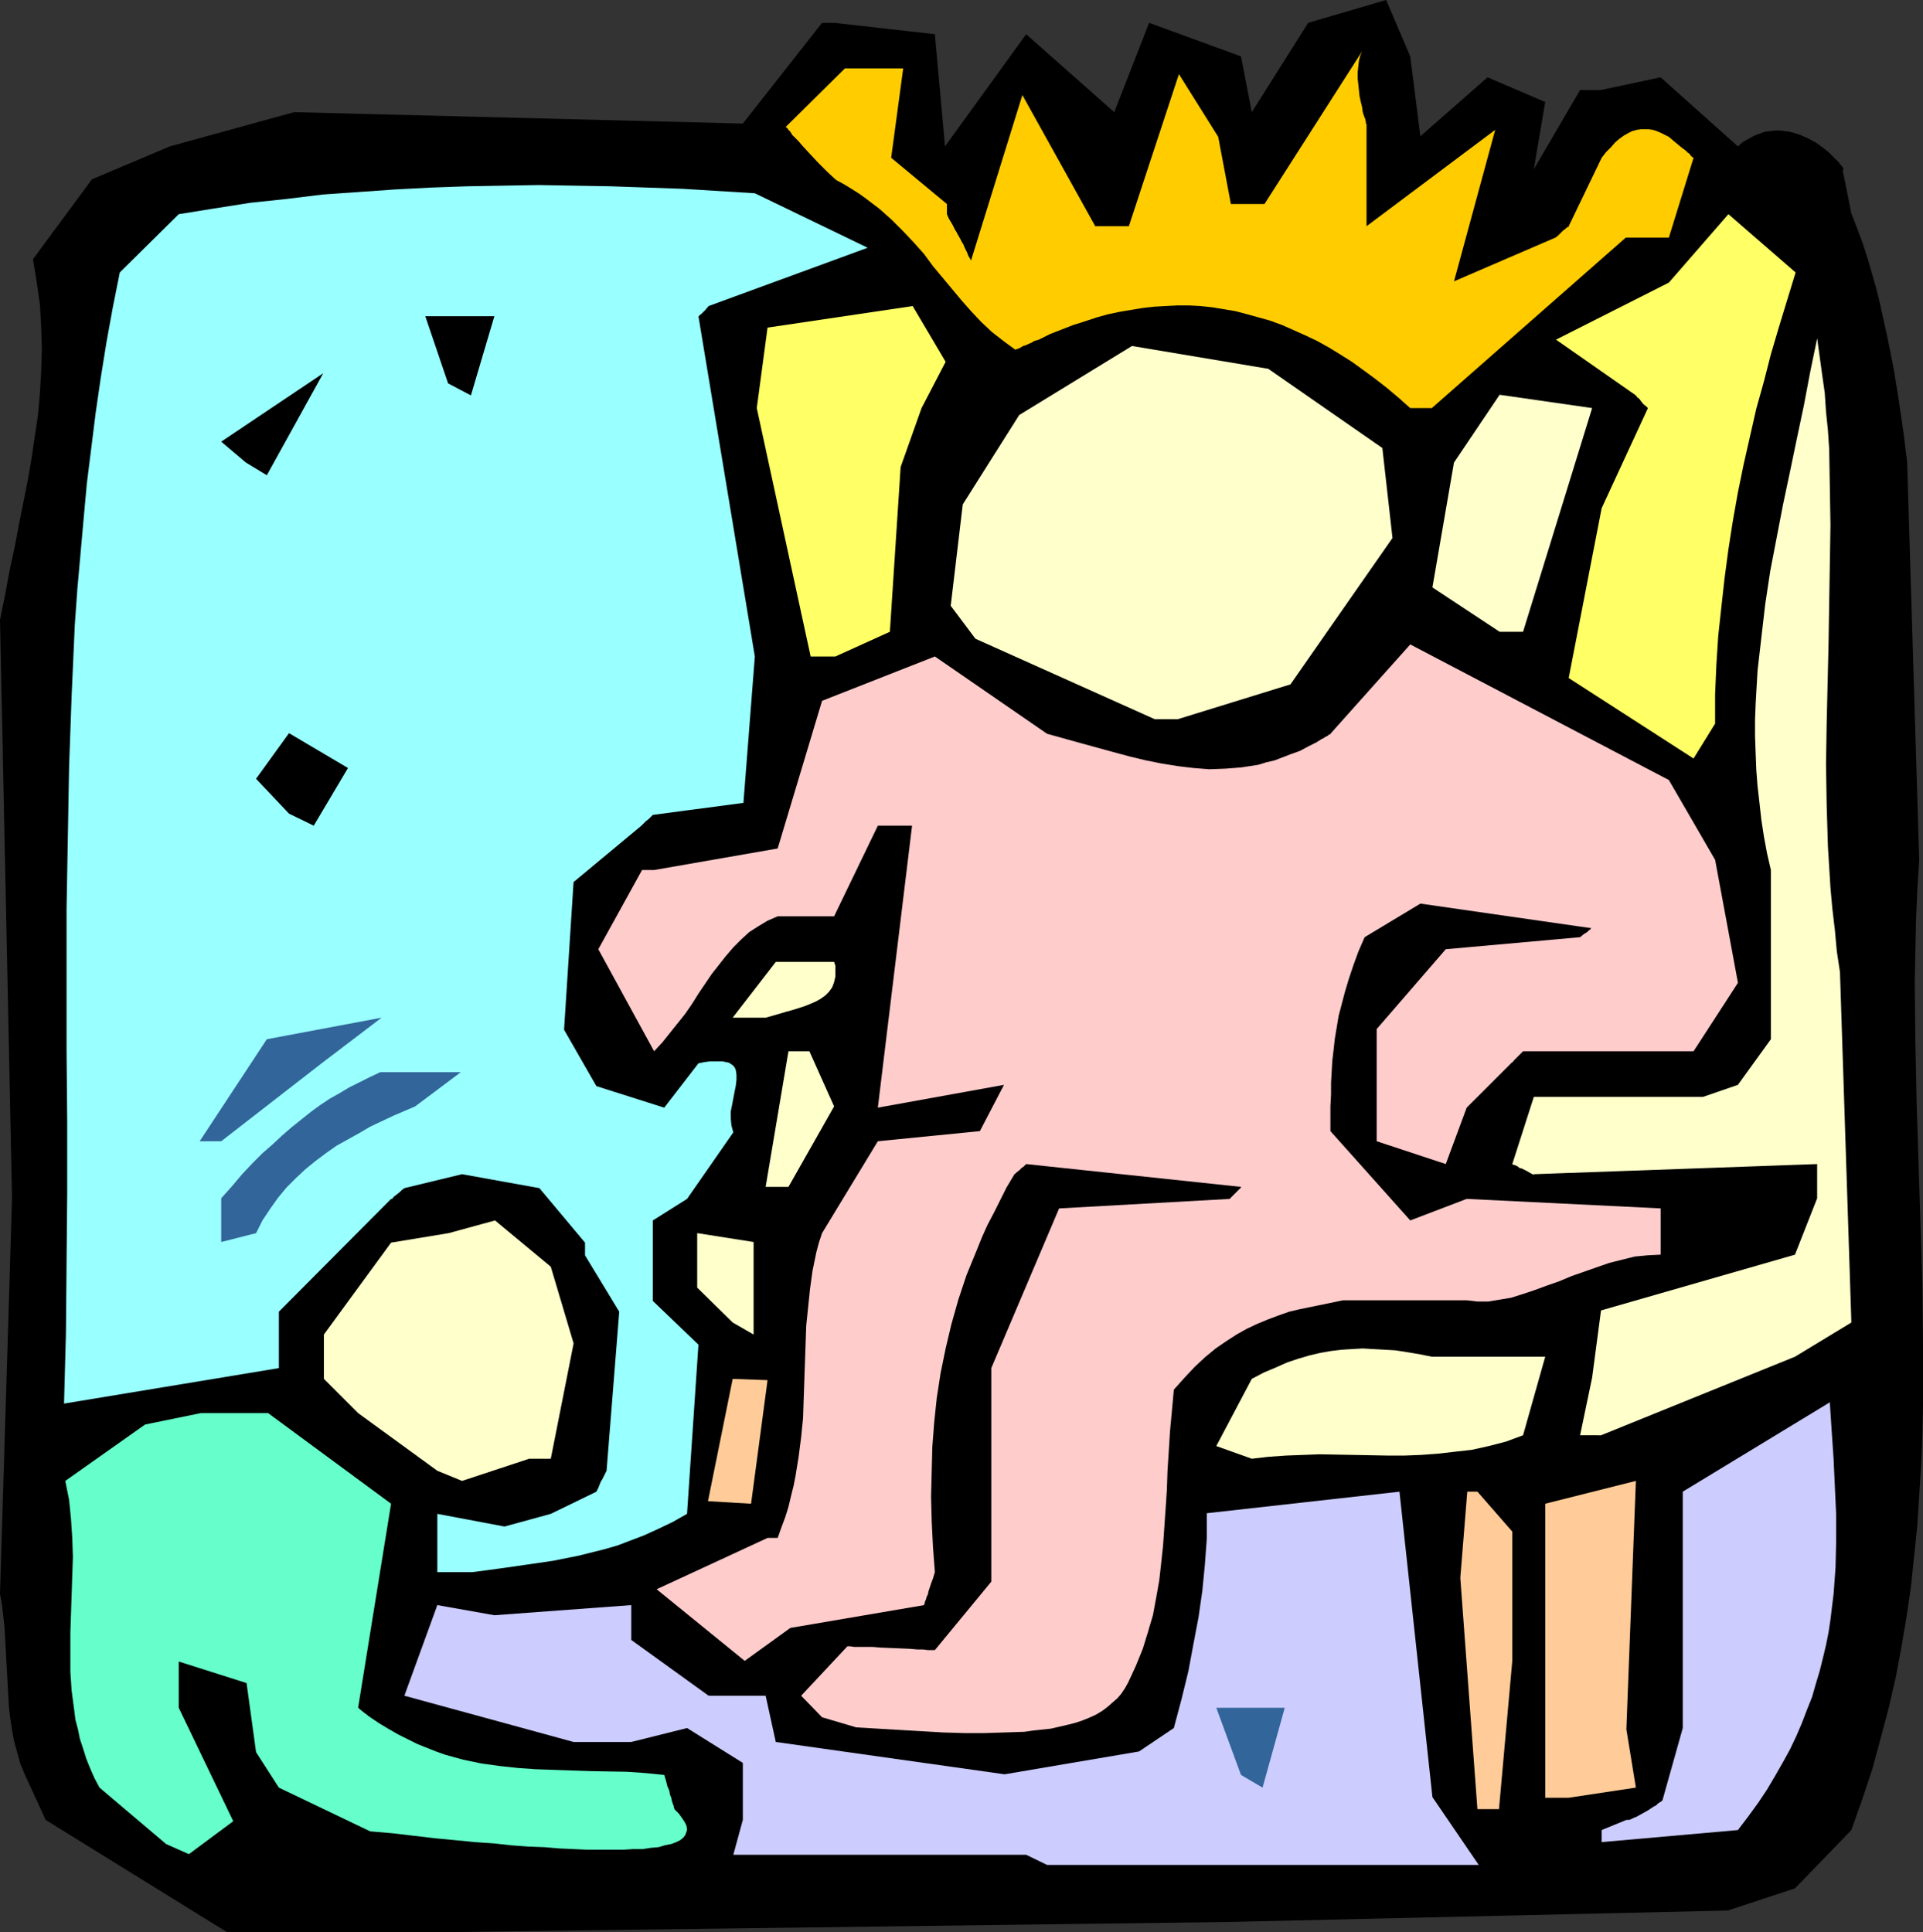
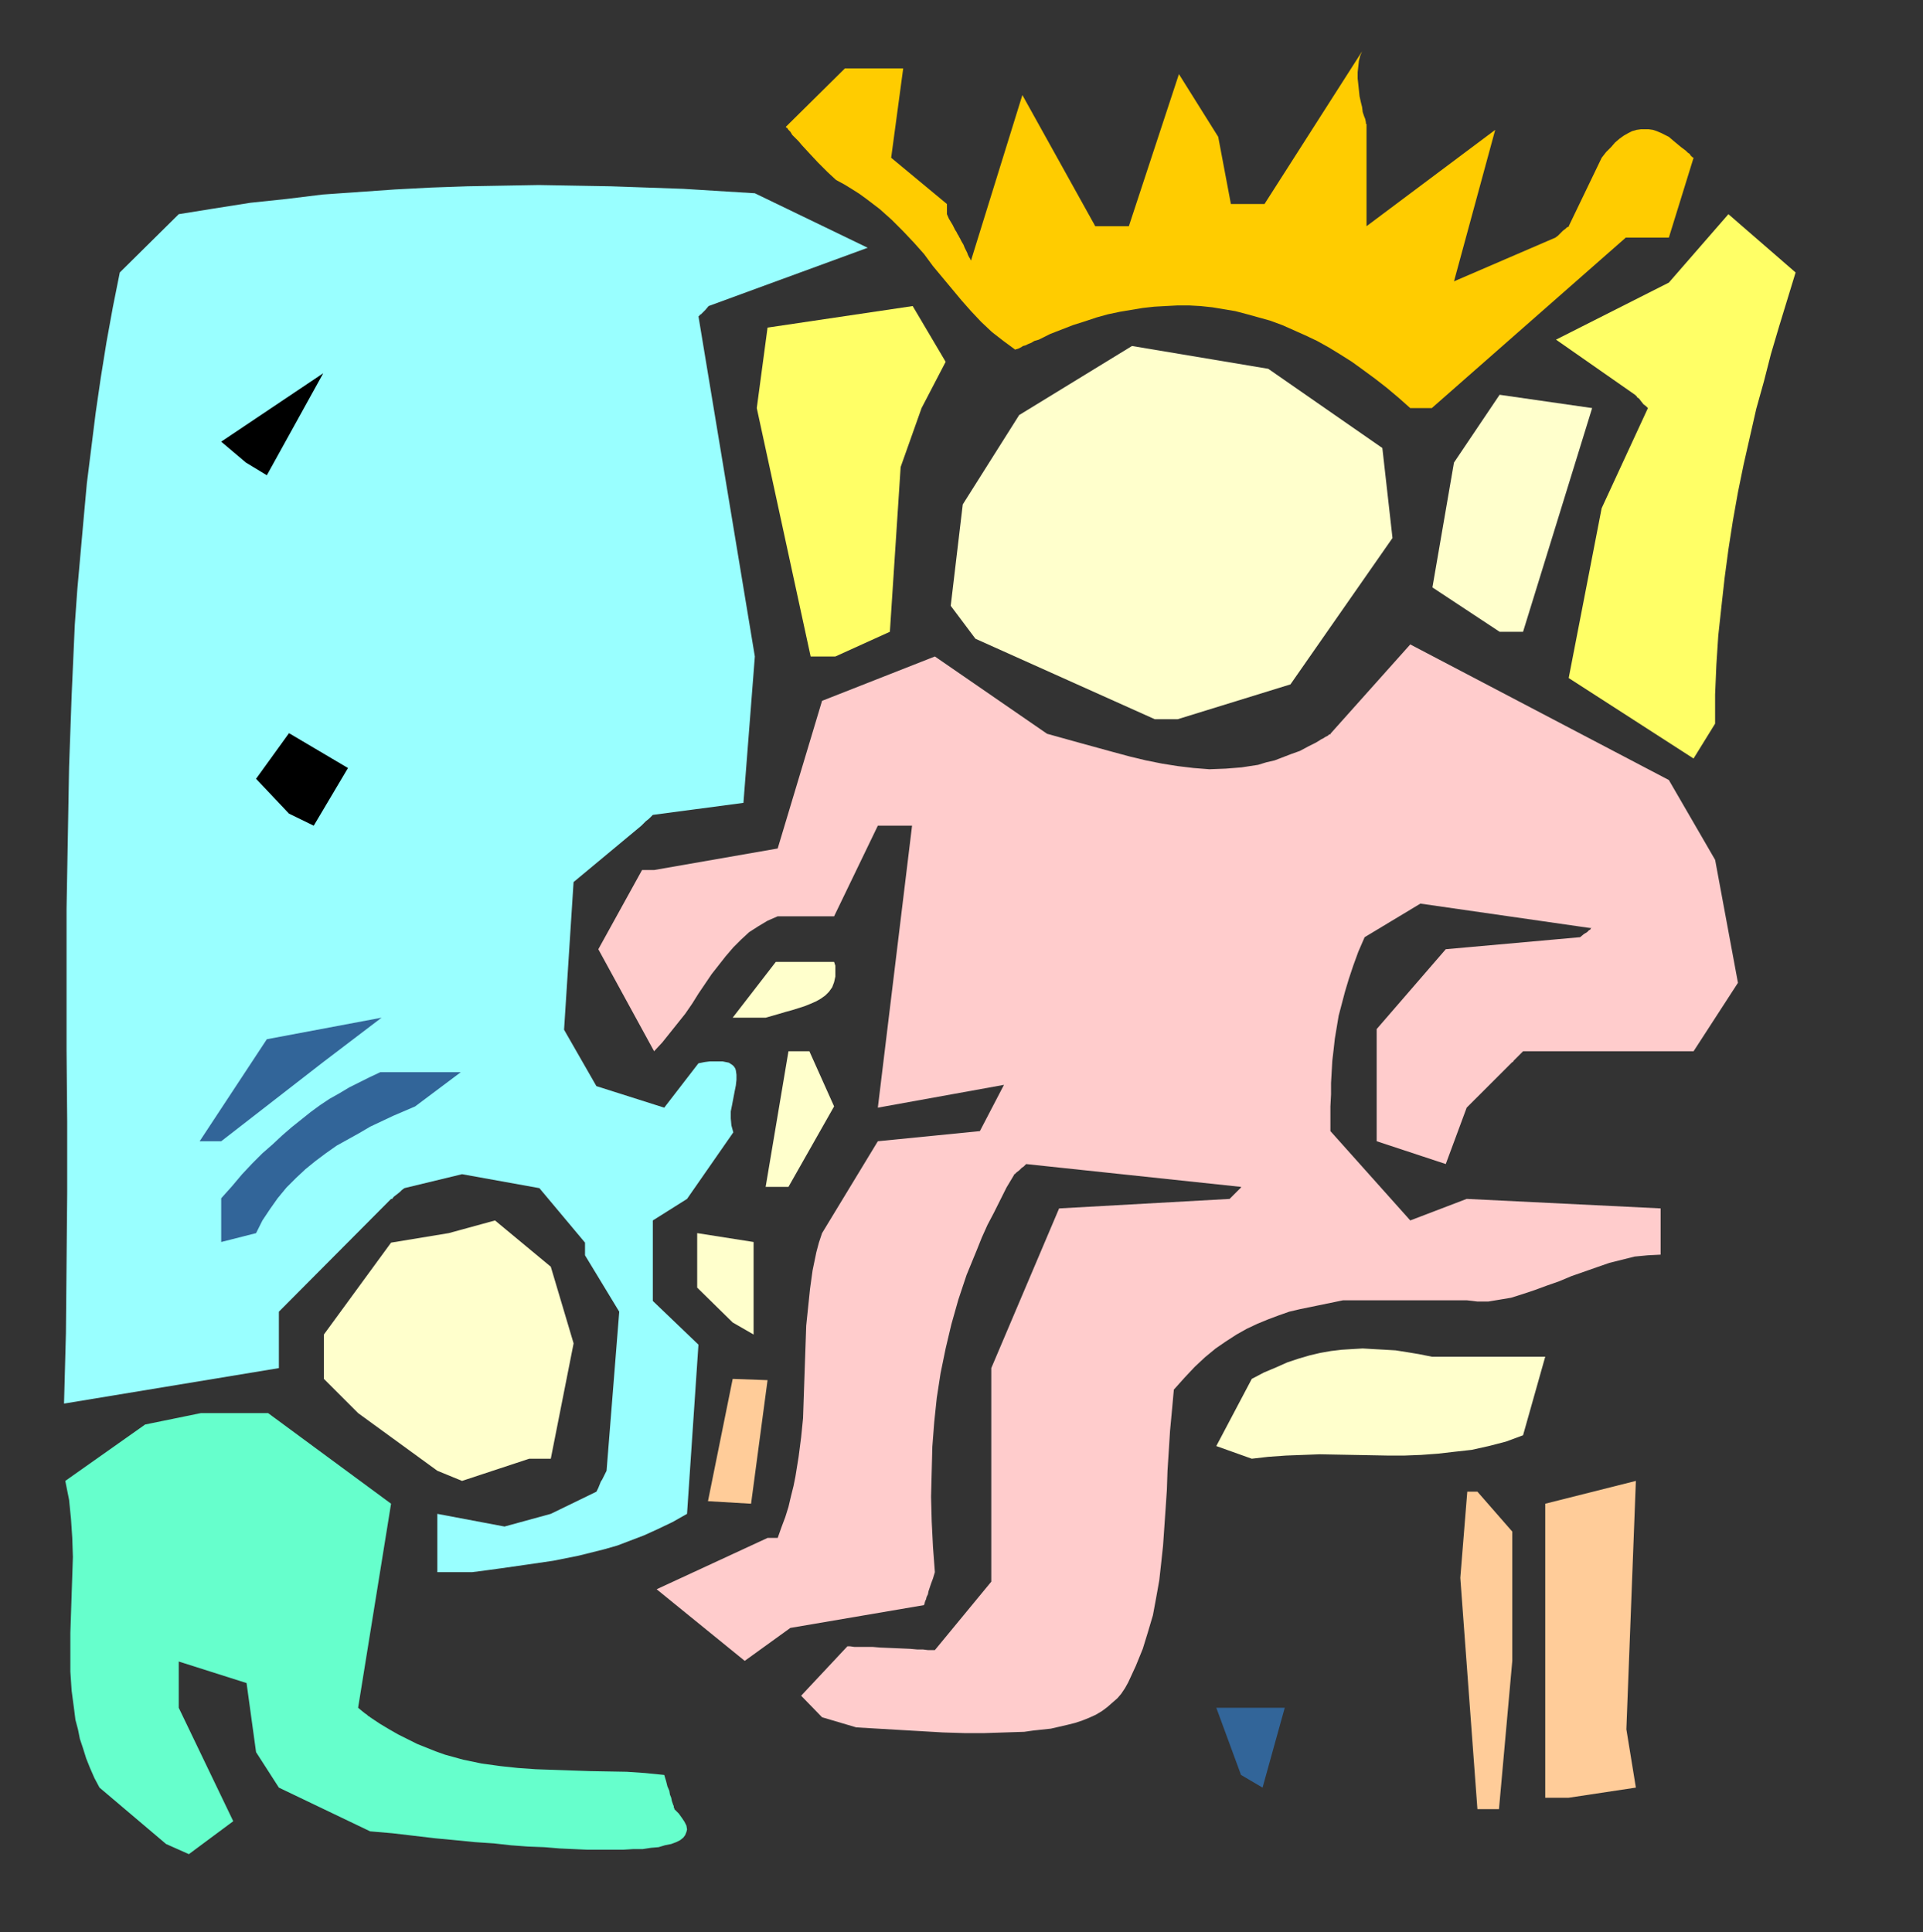
<svg xmlns="http://www.w3.org/2000/svg" xmlns:ns1="http://sodipodi.sourceforge.net/DTD/sodipodi-0.dtd" xmlns:ns2="http://www.inkscape.org/namespaces/inkscape" version="1.0" width="129.724mm" height="130.352mm" id="svg26" ns1:docname="Worshipping Royalty.wmf">
  <rect width="100%" height="100%" fill="#333333" stroke="none" />
  <ns1:namedview id="namedview26" pagecolor="#ffffff" bordercolor="#000000" borderopacity="0.25" ns2:showpageshadow="2" ns2:pageopacity="0.0" ns2:pagecheckerboard="0" ns2:deskcolor="#d1d1d1" ns2:document-units="mm" />
  <defs id="defs1">
    <pattern id="WMFhbasepattern" patternUnits="userSpaceOnUse" width="6" height="6" x="0" y="0" />
  </defs>
-   <path style="fill:#000000;fill-opacity:1;fill-rule:evenodd;stroke:none" d="M 108.433,492.67 H 57.853 L 11.635,464.07 6.302,452.436 5.171,449.689 4.363,446.78 3.555,443.872 3.07,441.125 2.586,438.055 2.262,435.146 1.939,429.168 1.616,423.351 1.293,417.533 1.131,414.625 0.808,411.878 0.485,409.131 0,406.384 v 0 L 3.07,305.556 0,158.029 l 1.293,-6.302 1.131,-6.14 1.293,-5.979 1.131,-5.979 1.131,-5.655 1.131,-5.655 0.97,-5.655 0.808,-5.494 0.808,-5.494 0.485,-5.494 0.323,-5.655 0.162,-5.494 -0.162,-5.655 L 10.181,77.722 9.373,72.067 8.888,68.996 8.403,66.088 23.432,45.728 43.309,37.326 74.982,28.6 189.395,31.509 209.595,5.817 h 3.07 l 25.694,2.909 2.586,28.6 20.685,-28.6 22.462,19.875 8.888,-22.783 23.432,8.564 2.747,14.219 L 333.542,5.817 353.419,0 l 6.141,14.381 2.586,20.36 17.13,-15.027 14.706,6.302 -2.909,17.128 11.797,-20.198 h 5.333 l 15.19,-3.232 19.715,17.613 1.293,-1.131 1.454,-0.808 1.454,-0.808 1.293,-0.485 1.293,-0.485 1.293,-0.162 1.293,-0.162 h 1.293 l 1.293,0.162 1.293,0.162 1.131,0.323 1.131,0.323 2.262,0.97 2.101,1.131 1.778,1.293 1.616,1.293 1.293,1.293 1.131,1.131 0.323,0.485 0.485,0.485 0.162,0.323 0.162,0.323 0.162,0.162 v 0.162 h -0.162 l -0.162,-0.162 2.262,11.311 1.454,3.716 1.454,3.878 1.293,4.04 1.131,3.878 1.131,4.04 0.97,4.04 1.778,8.079 1.616,8.079 1.293,8.079 1.131,7.756 0.97,7.756 3.07,101.475 -0.485,7.756 -0.323,7.756 -0.162,7.756 -0.162,7.918 0.162,15.512 0.323,15.512 0.485,15.35 0.485,15.351 0.485,15.35 0.162,15.512 v 15.351 l -0.162,7.594 -0.323,7.756 -0.485,7.594 -0.485,7.756 -0.808,7.756 -0.808,7.756 -1.131,7.756 -1.293,7.594 -1.454,7.756 -1.778,7.756 -2.101,7.918 -2.101,7.756 -2.586,7.756 -2.747,7.756 -14.382,14.866 -17.13,5.655 -127.017,2.909 -199.253,2.585 z" id="path1" />
-   <path style="fill:#ccccff;fill-opacity:1;fill-rule:evenodd;stroke:none" d="m 261.63,472.957 h -74.659 l 2.424,-8.887 V 449.527 L 175.174,440.64 l -14.221,3.555 h -14.706 l -43.147,-11.796 8.403,-23.107 14.544,2.585 34.906,-2.585 v 8.887 l 19.715,14.219 h 14.544 l 2.586,11.796 58.338,8.241 34.259,-5.817 8.888,-5.979 1.939,-7.271 1.778,-7.271 1.293,-6.948 1.293,-6.787 0.97,-6.787 0.646,-6.625 0.485,-6.625 v -6.463 l 49.126,-5.494 8.403,77.884 11.797,17.29 H 266.963 Z" id="path2" />
  <path style="fill:#66ffcc;fill-opacity:1;fill-rule:evenodd;stroke:none" d="m 42.339,470.21 -16.968,-14.381 -1.293,-2.424 -1.131,-2.585 -0.97,-2.424 -0.808,-2.585 -0.808,-2.424 -0.485,-2.424 -0.646,-2.424 -0.323,-2.585 -0.646,-4.848 -0.323,-4.848 v -5.009 -4.848 l 0.323,-9.695 0.323,-9.695 -0.162,-4.848 -0.323,-4.848 -0.485,-4.848 -0.485,-2.424 -0.485,-2.424 20.362,-14.381 14.221,-2.909 h 17.13 l 31.35,23.107 -8.403,52.03 0.97,0.808 0.808,0.646 0.485,0.323 0.323,0.323 0.323,0.162 v 0 l 0.162,0.162 2.424,1.616 2.424,1.454 2.262,1.293 2.586,1.293 2.262,1.131 2.424,0.97 2.424,0.97 2.262,0.808 4.686,1.293 4.686,0.97 4.686,0.646 4.525,0.485 4.525,0.323 4.686,0.162 9.373,0.323 9.211,0.162 4.686,0.323 4.848,0.485 0.485,1.616 0.323,1.293 0.485,1.131 0.162,0.97 0.323,0.808 0.162,0.808 0.162,0.485 0.162,0.485 0.162,0.323 v 0.323 l 0.162,0.323 v 0.162 l 1.131,1.131 0.808,1.131 0.646,0.97 0.485,0.97 0.162,0.97 -0.162,0.646 -0.323,0.808 -0.485,0.646 -0.808,0.646 -0.97,0.485 -1.293,0.485 -1.616,0.323 -1.616,0.485 -1.939,0.162 -2.101,0.323 h -2.424 l -2.586,0.162 h -5.818 -3.232 l -3.555,-0.162 -3.555,-0.162 -3.878,-0.323 -4.202,-0.162 -4.363,-0.323 -4.363,-0.485 -4.848,-0.323 -4.848,-0.485 -5.171,-0.485 -5.494,-0.646 -5.494,-0.646 -5.656,-0.485 -23.27,-11.149 -5.818,-9.049 -2.424,-17.613 -17.291,-5.494 v 11.796 l 13.898,28.924 -11.312,8.402 z" id="path3" />
-   <path style="fill:#ccccff;fill-opacity:1;fill-rule:evenodd;stroke:none" d="m 408.363,466.655 6.302,-2.585 h 0.646 l 0.485,-0.162 0.646,-0.323 0.808,-0.323 1.454,-0.808 1.454,-0.808 1.454,-0.97 0.646,-0.323 0.485,-0.485 0.485,-0.323 0.323,-0.162 0.162,-0.162 0.162,-0.162 5.171,-18.421 v -60.271 l 37.491,-22.783 0.485,7.433 0.485,7.11 0.323,7.11 0.323,6.948 v 6.787 l -0.162,6.787 -0.485,6.625 -0.808,6.625 -0.485,3.232 -0.646,3.232 -0.808,3.393 -0.808,3.232 -0.97,3.232 -0.97,3.393 -1.293,3.232 -1.293,3.393 -1.454,3.393 -1.616,3.393 -1.778,3.232 -1.939,3.393 -2.101,3.555 -2.262,3.393 -2.586,3.555 -2.586,3.393 -34.744,3.07 z" id="path4" />
  <path style="fill:#ffcc99;fill-opacity:1;fill-rule:evenodd;stroke:none" d="m 376.689,461.323 -4.363,-58.978 1.778,-21.975 h 2.586 l 8.888,10.18 v 32.963 l -3.394,37.811 z" id="path5" />
  <path style="fill:#ffcc99;fill-opacity:1;fill-rule:evenodd;stroke:none" d="m 393.98,458.414 v -8.887 -66.088 l 23.109,-5.817 -2.424,63.341 2.424,14.866 -17.13,2.585 z" id="path6" />
  <path style="fill:#326599;fill-opacity:1;fill-rule:evenodd;stroke:none" d="m 316.412,452.597 -6.302,-17.128 h 17.453 l -5.656,20.36 z" id="path7" />
  <path style="fill:#ffcccc;fill-opacity:1;fill-rule:evenodd;stroke:none" d="m 209.595,437.893 -5.333,-5.494 11.797,-12.604 h 0.646 l 1.131,0.162 h 1.293 1.616 1.778 l 1.939,0.162 3.878,0.162 3.717,0.162 1.778,0.162 h 1.454 l 1.293,0.162 h 0.97 0.323 0.485 l 14.382,-17.451 v -14.219 -20.36 -19.875 l 17.291,-40.719 43.47,-2.424 0.485,-0.485 0.485,-0.485 0.646,-0.646 0.646,-0.646 0.323,-0.323 0.162,-0.162 0.162,-0.162 v 0 -0.162 l -54.782,-5.817 -0.646,0.646 -0.485,0.323 -0.646,0.646 -0.646,0.485 -0.323,0.323 -0.162,0.162 h -0.162 v 0.162 l -1.939,3.232 -1.616,3.232 -1.616,3.232 -1.616,3.07 -1.454,3.232 -1.293,3.232 -2.586,6.302 -2.101,6.302 -1.778,6.302 -1.454,6.14 -1.293,6.302 -0.97,6.302 -0.646,6.14 -0.485,6.302 -0.162,6.302 -0.162,6.463 0.162,6.302 0.323,6.463 0.485,6.463 -0.485,1.616 -0.485,1.293 -0.323,0.97 -0.323,0.97 -0.162,0.808 -0.323,0.646 -0.162,0.646 -0.162,0.323 -0.162,0.485 v 0.162 l -0.162,0.323 v 0.162 l -34.098,5.817 -11.635,8.402 -22.462,-18.259 28.28,-13.088 h 2.586 l 0.97,-2.747 0.97,-2.585 0.808,-2.585 0.646,-2.747 0.646,-2.585 0.485,-2.424 0.808,-5.009 0.646,-5.009 0.485,-4.848 0.162,-4.848 0.162,-4.686 0.162,-4.686 0.162,-4.686 0.162,-4.686 0.485,-4.686 0.485,-4.686 0.646,-4.686 0.97,-4.686 0.646,-2.424 0.808,-2.424 14.221,-23.43 26.018,-2.585 6.141,-11.796 -32.158,5.817 8.726,-71.905 h -8.726 l -11.15,23.107 h -14.382 l -2.586,1.131 -2.424,1.454 -2.262,1.454 -2.101,1.939 -1.939,1.939 -1.939,2.262 -1.778,2.262 -1.778,2.262 -3.394,5.009 -1.616,2.585 -1.778,2.585 -1.939,2.424 -1.939,2.424 -1.939,2.424 -2.101,2.262 -14.221,-26.015 11.15,-20.198 h 3.07 l 31.512,-5.494 11.312,-37.649 28.765,-11.311 28.603,19.713 8.726,2.424 8.242,2.262 4.202,1.131 4.04,0.97 4.04,0.808 4.04,0.646 4.04,0.485 4.04,0.323 4.202,-0.162 4.04,-0.323 2.101,-0.323 2.101,-0.323 2.101,-0.646 2.101,-0.485 2.101,-0.808 2.101,-0.808 2.262,-0.808 2.101,-1.131 0.97,-0.485 0.97,-0.485 0.808,-0.485 0.485,-0.323 0.646,-0.323 0.485,-0.323 0.323,-0.162 0.323,-0.162 0.323,-0.323 h 0.323 v -0.162 l 20.362,-22.783 65.933,34.579 11.797,20.36 5.818,31.347 -11.312,17.451 h -43.47 l -0.97,0.97 -0.646,0.646 -0.485,0.485 -0.323,0.323 -0.162,0.323 h -0.162 l -11.635,11.634 -5.333,14.381 -17.614,-5.817 v -2.585 -26.015 l 17.614,-20.36 34.259,-3.07 0.97,-0.808 0.808,-0.485 0.485,-0.485 0.323,-0.162 0.162,-0.323 h 0.162 0.162 l -43.794,-6.302 -14.221,8.564 -1.616,3.716 -1.293,3.555 -1.131,3.393 -0.97,3.232 -0.808,3.07 -0.808,3.07 -0.485,2.909 -0.485,2.909 -0.323,2.909 -0.323,2.747 -0.323,5.655 v 2.909 l -0.162,3.07 v 6.302 l 20.362,22.783 14.382,-5.494 49.45,2.424 v 11.796 l -3.232,0.162 -3.394,0.323 -3.232,0.808 -3.232,0.808 -3.232,1.131 -6.464,2.262 -3.07,1.293 -3.232,1.131 -3.07,1.131 -2.909,0.97 -3.07,0.97 -2.909,0.485 -2.909,0.485 h -2.747 l -1.293,-0.162 -1.454,-0.162 h -31.512 l -5.494,1.131 -5.494,1.131 -2.747,0.646 -2.747,0.97 -2.586,0.97 -2.747,1.131 -2.747,1.293 -2.586,1.454 -2.747,1.777 -2.586,1.777 -2.747,2.262 -2.586,2.424 -2.586,2.747 -2.747,3.07 -0.485,5.332 -0.485,5.171 -0.323,5.171 -0.323,5.009 -0.162,4.848 -0.323,4.848 -0.323,4.686 -0.323,4.686 -0.485,4.524 -0.485,4.363 -0.808,4.524 -0.808,4.363 -1.293,4.363 -1.293,4.201 -1.778,4.363 -1.939,4.201 -0.808,1.454 -0.97,1.454 -0.97,1.131 -1.293,1.131 -1.293,1.131 -1.293,0.97 -1.616,0.97 -1.778,0.808 -1.616,0.646 -1.939,0.646 -1.939,0.485 -2.101,0.485 -2.101,0.485 -4.525,0.485 -2.262,0.323 -5.01,0.162 -5.01,0.162 h -5.333 l -5.333,-0.162 -11.15,-0.646 -10.989,-0.646 z" id="path8" />
  <path style="fill:#99ffff;fill-opacity:1;fill-rule:evenodd;stroke:none" d="m 111.504,400.89 v -14.866 l 17.13,3.232 11.797,-3.232 11.635,-5.655 0.485,-0.97 0.323,-0.808 0.323,-0.808 0.323,-0.485 0.485,-0.97 0.323,-0.646 0.162,-0.323 0.162,-0.323 v 0 l 3.232,-40.558 -8.726,-14.381 v -3.232 l -11.635,-13.896 -19.715,-3.555 -14.706,3.555 -0.646,0.485 -0.485,0.485 -0.808,0.646 -0.646,0.485 -0.323,0.323 -0.162,0.323 h -0.162 -0.162 L 71.104,334.479 v 14.381 l -54.782,9.049 0.485,-17.936 0.162,-17.936 0.162,-17.936 v -18.097 l -0.162,-18.097 v -36.195 l 0.323,-18.097 0.323,-18.097 0.646,-18.097 0.808,-18.097 0.646,-9.049 0.808,-9.049 0.808,-9.049 0.808,-8.887 1.131,-9.049 1.131,-9.049 1.293,-8.887 1.454,-9.049 1.616,-8.887 1.778,-8.887 15.029,-14.866 9.05,-1.454 9.211,-1.454 9.211,-0.97 9.211,-1.131 9.211,-0.646 9.211,-0.646 9.211,-0.485 9.211,-0.323 9.05,-0.162 9.211,-0.162 9.211,0.162 9.211,0.162 9.211,0.323 9.211,0.323 18.261,1.131 28.765,13.896 -40.562,14.866 -0.808,0.97 -0.646,0.646 -0.485,0.485 -0.323,0.162 -0.162,0.323 h -0.162 l 14.382,86.771 -2.909,37.326 -23.109,3.07 -0.97,0.97 -0.808,0.646 -0.485,0.485 -0.323,0.323 -0.162,0.162 -0.162,0.162 -17.291,14.381 -2.424,37.649 8.242,14.381 17.291,5.494 8.726,-11.311 1.616,-0.323 1.293,-0.162 h 1.293 0.97 0.97 l 0.808,0.162 0.808,0.162 0.485,0.323 0.485,0.323 0.323,0.323 0.323,0.485 0.162,0.485 0.162,1.131 v 1.293 l -0.162,1.454 -0.323,1.616 -0.646,3.393 -0.323,1.616 v 1.777 l 0.162,1.777 0.485,1.777 -11.797,16.966 -8.726,5.494 v 20.521 l 11.635,11.149 -2.909,43.143 -3.717,2.101 -3.717,1.777 -3.555,1.616 -3.394,1.293 -3.394,1.293 -3.394,0.97 -3.232,0.808 -3.232,0.808 -6.464,1.293 -6.626,0.97 -6.787,0.97 -3.555,0.485 -3.717,0.485 z" id="path9" />
  <path style="fill:#ffcc99;fill-opacity:1;fill-rule:evenodd;stroke:none" d="m 191.496,383.439 -10.989,-0.646 6.302,-31.186 8.888,0.323 z" id="path10" />
  <path style="fill:#ffffcc;fill-opacity:1;fill-rule:evenodd;stroke:none" d="m 111.504,375.037 -20.2,-14.704 -8.726,-8.726 v -11.311 l 17.13,-23.43 14.706,-2.424 11.797,-3.232 14.221,11.796 5.818,19.552 -5.818,29.408 h -5.494 l -17.13,5.655 z" id="path11" />
  <path style="fill:#ffffcc;fill-opacity:1;fill-rule:evenodd;stroke:none" d="m 310.11,368.735 9.05,-17.128 3.07,-1.616 3.07,-1.293 2.909,-1.293 2.909,-0.97 2.747,-0.808 2.747,-0.646 2.747,-0.485 2.747,-0.323 2.586,-0.162 2.747,-0.162 2.747,0.162 2.909,0.162 2.747,0.162 3.07,0.485 2.909,0.485 3.232,0.646 h 28.926 l -5.656,20.036 -4.363,1.616 -4.363,1.131 -4.363,0.97 -4.363,0.485 -4.202,0.485 -4.363,0.323 -4.202,0.162 h -4.363 l -17.291,-0.323 -4.202,0.162 -4.363,0.162 -4.525,0.323 -4.202,0.485 z" id="path12" />
-   <path style="fill:#ffffcc;fill-opacity:1;fill-rule:evenodd;stroke:none" d="m 402.868,365.988 3.07,-14.704 2.262,-17.128 49.45,-14.219 5.656,-14.381 v -8.726 l -72.235,2.585 v 0.162 l -0.97,-0.485 -0.808,-0.485 -0.646,-0.323 -0.646,-0.323 -0.646,-0.162 -0.323,-0.323 -0.646,-0.323 -0.485,-0.162 h -0.162 l -0.162,-0.162 5.494,-17.128 h 11.797 31.35 l 8.888,-3.07 8.403,-11.634 v -43.143 l -0.97,-4.201 -0.808,-4.363 -0.646,-4.201 -0.485,-4.363 -0.485,-4.201 -0.323,-4.201 -0.162,-4.201 -0.162,-4.363 v -4.201 l 0.162,-4.201 0.485,-8.402 0.97,-8.402 0.97,-8.402 1.293,-8.564 1.616,-8.402 1.616,-8.402 1.778,-8.402 1.778,-8.564 1.778,-8.402 1.616,-8.564 1.778,-8.564 0.646,4.686 0.646,4.686 0.646,4.524 0.323,4.848 0.485,4.686 0.323,4.848 0.162,9.695 0.162,9.695 -0.162,9.857 -0.162,10.018 -0.162,10.18 -0.485,20.521 -0.162,10.341 0.162,10.341 0.323,10.665 0.646,10.503 0.485,5.332 0.646,5.494 0.485,5.332 0.808,5.332 2.909,89.356 -14.382,8.726 -49.45,20.036 z" id="path13" />
  <path style="fill:#ffffcc;fill-opacity:1;fill-rule:evenodd;stroke:none" d="m 186.809,337.226 -9.05,-8.887 v -13.896 l 14.382,2.262 v 23.591 z" id="path14" />
  <path style="fill:#326599;fill-opacity:1;fill-rule:evenodd;stroke:none" d="m 56.398,316.705 v -11.149 l 2.747,-3.07 2.586,-3.07 2.586,-2.747 2.586,-2.585 2.586,-2.262 2.424,-2.262 2.424,-2.101 2.424,-1.939 2.424,-1.939 2.424,-1.777 2.424,-1.616 2.586,-1.454 2.424,-1.454 2.586,-1.293 2.586,-1.293 2.747,-1.293 h 20.523 l -11.635,8.726 -5.656,2.424 -5.818,2.747 -2.747,1.616 -2.909,1.616 -2.909,1.616 -2.747,1.939 -2.586,1.939 -2.586,2.101 -2.424,2.262 -2.424,2.424 -2.262,2.747 -1.939,2.747 -1.939,2.909 -1.616,3.232 z" id="path15" />
  <path style="fill:#ffffcc;fill-opacity:1;fill-rule:evenodd;stroke:none" d="m 195.213,302.647 5.818,-34.579 h 5.333 l 6.302,14.058 -11.635,20.521 z" id="path16" />
  <path style="fill:#326599;fill-opacity:1;fill-rule:evenodd;stroke:none" d="m 50.904,291.013 17.13,-26.015 29.25,-5.494 -14.867,11.311 -26.018,20.198 z" id="path17" />
  <path style="fill:#ffffcc;fill-opacity:1;fill-rule:evenodd;stroke:none" d="m 186.809,259.504 10.989,-14.219 h 14.867 l 0.323,0.97 v 0.97 0.97 0.808 l -0.323,1.454 -0.485,1.293 -0.808,1.131 -0.97,0.97 -1.131,0.808 -1.131,0.646 -1.454,0.646 -1.616,0.646 -3.07,0.97 -1.778,0.485 -1.616,0.485 -3.394,0.97 z" id="path18" />
  <path style="fill:#000000;fill-opacity:1;fill-rule:evenodd;stroke:none" d="M 73.69,207.474 65.286,198.587 73.69,186.953 88.718,195.84 79.992,210.544 Z" id="path19" />
  <path style="fill:#ffff66;fill-opacity:1;fill-rule:evenodd;stroke:none" d="m 431.795,193.416 -31.835,-20.521 8.403,-43.305 11.797,-25.53 -0.485,-0.485 -0.646,-0.485 -0.646,-0.808 -0.485,-0.646 -0.485,-0.323 -0.162,-0.323 h -0.162 v -0.162 l -20.362,-14.219 28.765,-14.543 15.19,-17.451 17.13,14.866 -4.202,13.735 -2.101,7.11 -1.778,6.948 -1.939,6.948 -1.616,7.11 -1.616,7.11 -1.454,7.11 -1.293,7.271 -1.131,7.271 -0.97,7.271 -0.808,7.271 -0.808,7.433 -0.485,7.433 -0.323,7.594 v 7.433 z" id="path20" />
  <path style="fill:#ffffcc;fill-opacity:1;fill-rule:evenodd;stroke:none" d="m 294.435,183.398 -45.733,-20.521 -6.302,-8.402 3.07,-25.853 14.382,-22.783 28.765,-17.613 34.744,5.817 29.088,20.198 2.586,22.945 -26.018,37.326 -28.765,8.887 z" id="path21" />
  <path style="fill:#ffff66;fill-opacity:1;fill-rule:evenodd;stroke:none" d="m 206.686,167.401 -13.736,-63.341 2.747,-20.521 37.006,-5.494 8.403,14.219 -6.141,11.796 -5.333,15.027 -2.747,42.012 -13.898,6.302 z" id="path22" />
  <path style="fill:#ffffcc;fill-opacity:1;fill-rule:evenodd;stroke:none" d="m 382.345,161.099 -17.13,-11.311 5.494,-31.832 11.635,-17.29 23.594,3.393 -17.614,57.039 z" id="path23" />
  <path style="fill:#000000;fill-opacity:1;fill-rule:evenodd;stroke:none" d="M 62.701,117.956 56.398,112.624 82.416,95.173 68.034,121.188 Z" id="path24" />
  <path style="fill:#ffcc00;fill-opacity:1;fill-rule:evenodd;stroke:none" d="m 359.56,104.06 -2.909,-2.585 -3.07,-2.585 -2.909,-2.262 -3.07,-2.262 -2.909,-2.101 -3.07,-1.939 -2.909,-1.777 -2.909,-1.616 -3.07,-1.454 -2.909,-1.293 -2.909,-1.293 -3.07,-1.131 -2.909,-0.808 -2.909,-0.808 -3.07,-0.808 -2.909,-0.485 -2.909,-0.485 -3.07,-0.323 -2.909,-0.162 h -2.909 l -3.07,0.162 -2.909,0.162 -2.909,0.323 -2.909,0.485 -2.909,0.485 -3.07,0.646 -2.909,0.808 -2.909,0.97 -3.07,0.97 -2.909,1.131 -2.909,1.131 -2.909,1.454 -1.131,0.323 -0.808,0.485 -0.808,0.323 -0.646,0.323 -0.646,0.162 -0.485,0.323 -0.323,0.162 -0.323,0.162 -0.485,0.162 h -0.162 l -0.162,0.162 -3.07,-2.262 -2.909,-2.262 -2.747,-2.585 -2.586,-2.747 -2.424,-2.747 -2.424,-2.909 -4.848,-5.817 -2.262,-3.07 -2.586,-2.909 -2.747,-2.909 -2.909,-2.909 -3.07,-2.747 -3.394,-2.585 -1.778,-1.293 -1.778,-1.131 -2.101,-1.293 -2.101,-1.131 -2.262,-2.101 -2.262,-2.262 -2.262,-2.424 -1.939,-2.101 -0.808,-0.97 -0.808,-0.808 -0.808,-0.808 -0.485,-0.808 -0.485,-0.485 -0.323,-0.485 -0.323,-0.162 v -0.162 l 15.029,-14.866 h 14.867 l -3.07,22.783 14.221,11.796 v 2.585 l 0.485,1.131 0.485,0.808 0.485,0.808 0.323,0.646 0.323,0.646 0.323,0.485 0.162,0.323 0.162,0.323 0.323,0.485 v 0.162 l 0.162,0.162 0.485,0.97 0.485,0.808 0.323,0.808 0.323,0.646 0.323,0.646 0.162,0.485 0.162,0.323 0.162,0.323 0.323,0.485 v 0.162 l 0.162,0.162 13.09,-42.173 18.584,33.448 h 8.565 l 12.766,-38.78 10.019,15.997 3.232,17.128 h 8.565 l 24.886,-38.942 -0.485,1.131 -0.323,1.293 -0.162,1.454 -0.162,1.454 v 1.616 l 0.162,1.454 0.323,3.07 0.323,1.454 0.323,1.293 0.162,1.293 0.323,0.97 0.323,0.808 0.162,0.808 v 0.323 l 0.162,0.162 v 26.015 l 32.805,-24.561 -10.504,38.619 25.856,-11.149 0.646,-0.485 0.485,-0.485 0.808,-0.808 0.646,-0.485 0.323,-0.323 0.323,-0.162 h 0.162 v -0.162 l 8.403,-17.451 1.131,-1.454 1.293,-1.293 0.97,-1.131 1.131,-0.97 1.131,-0.808 1.131,-0.646 0.97,-0.485 1.131,-0.323 1.131,-0.162 h 0.97 0.97 l 1.131,0.162 0.97,0.323 1.131,0.485 1.939,0.97 1.131,0.97 0.97,0.808 0.97,0.808 0.646,0.485 0.646,0.485 0.485,0.485 0.485,0.323 0.162,0.323 0.485,0.485 0.323,0.162 v 0 l -6.302,20.36 h -10.989 l -49.45,43.466 z" id="path25" />
-   <path style="fill:#000000;fill-opacity:1;fill-rule:evenodd;stroke:none" d="m 114.251,97.758 -5.818,-17.128 h 17.614 l -5.979,20.198 z" id="path26" />
</svg>